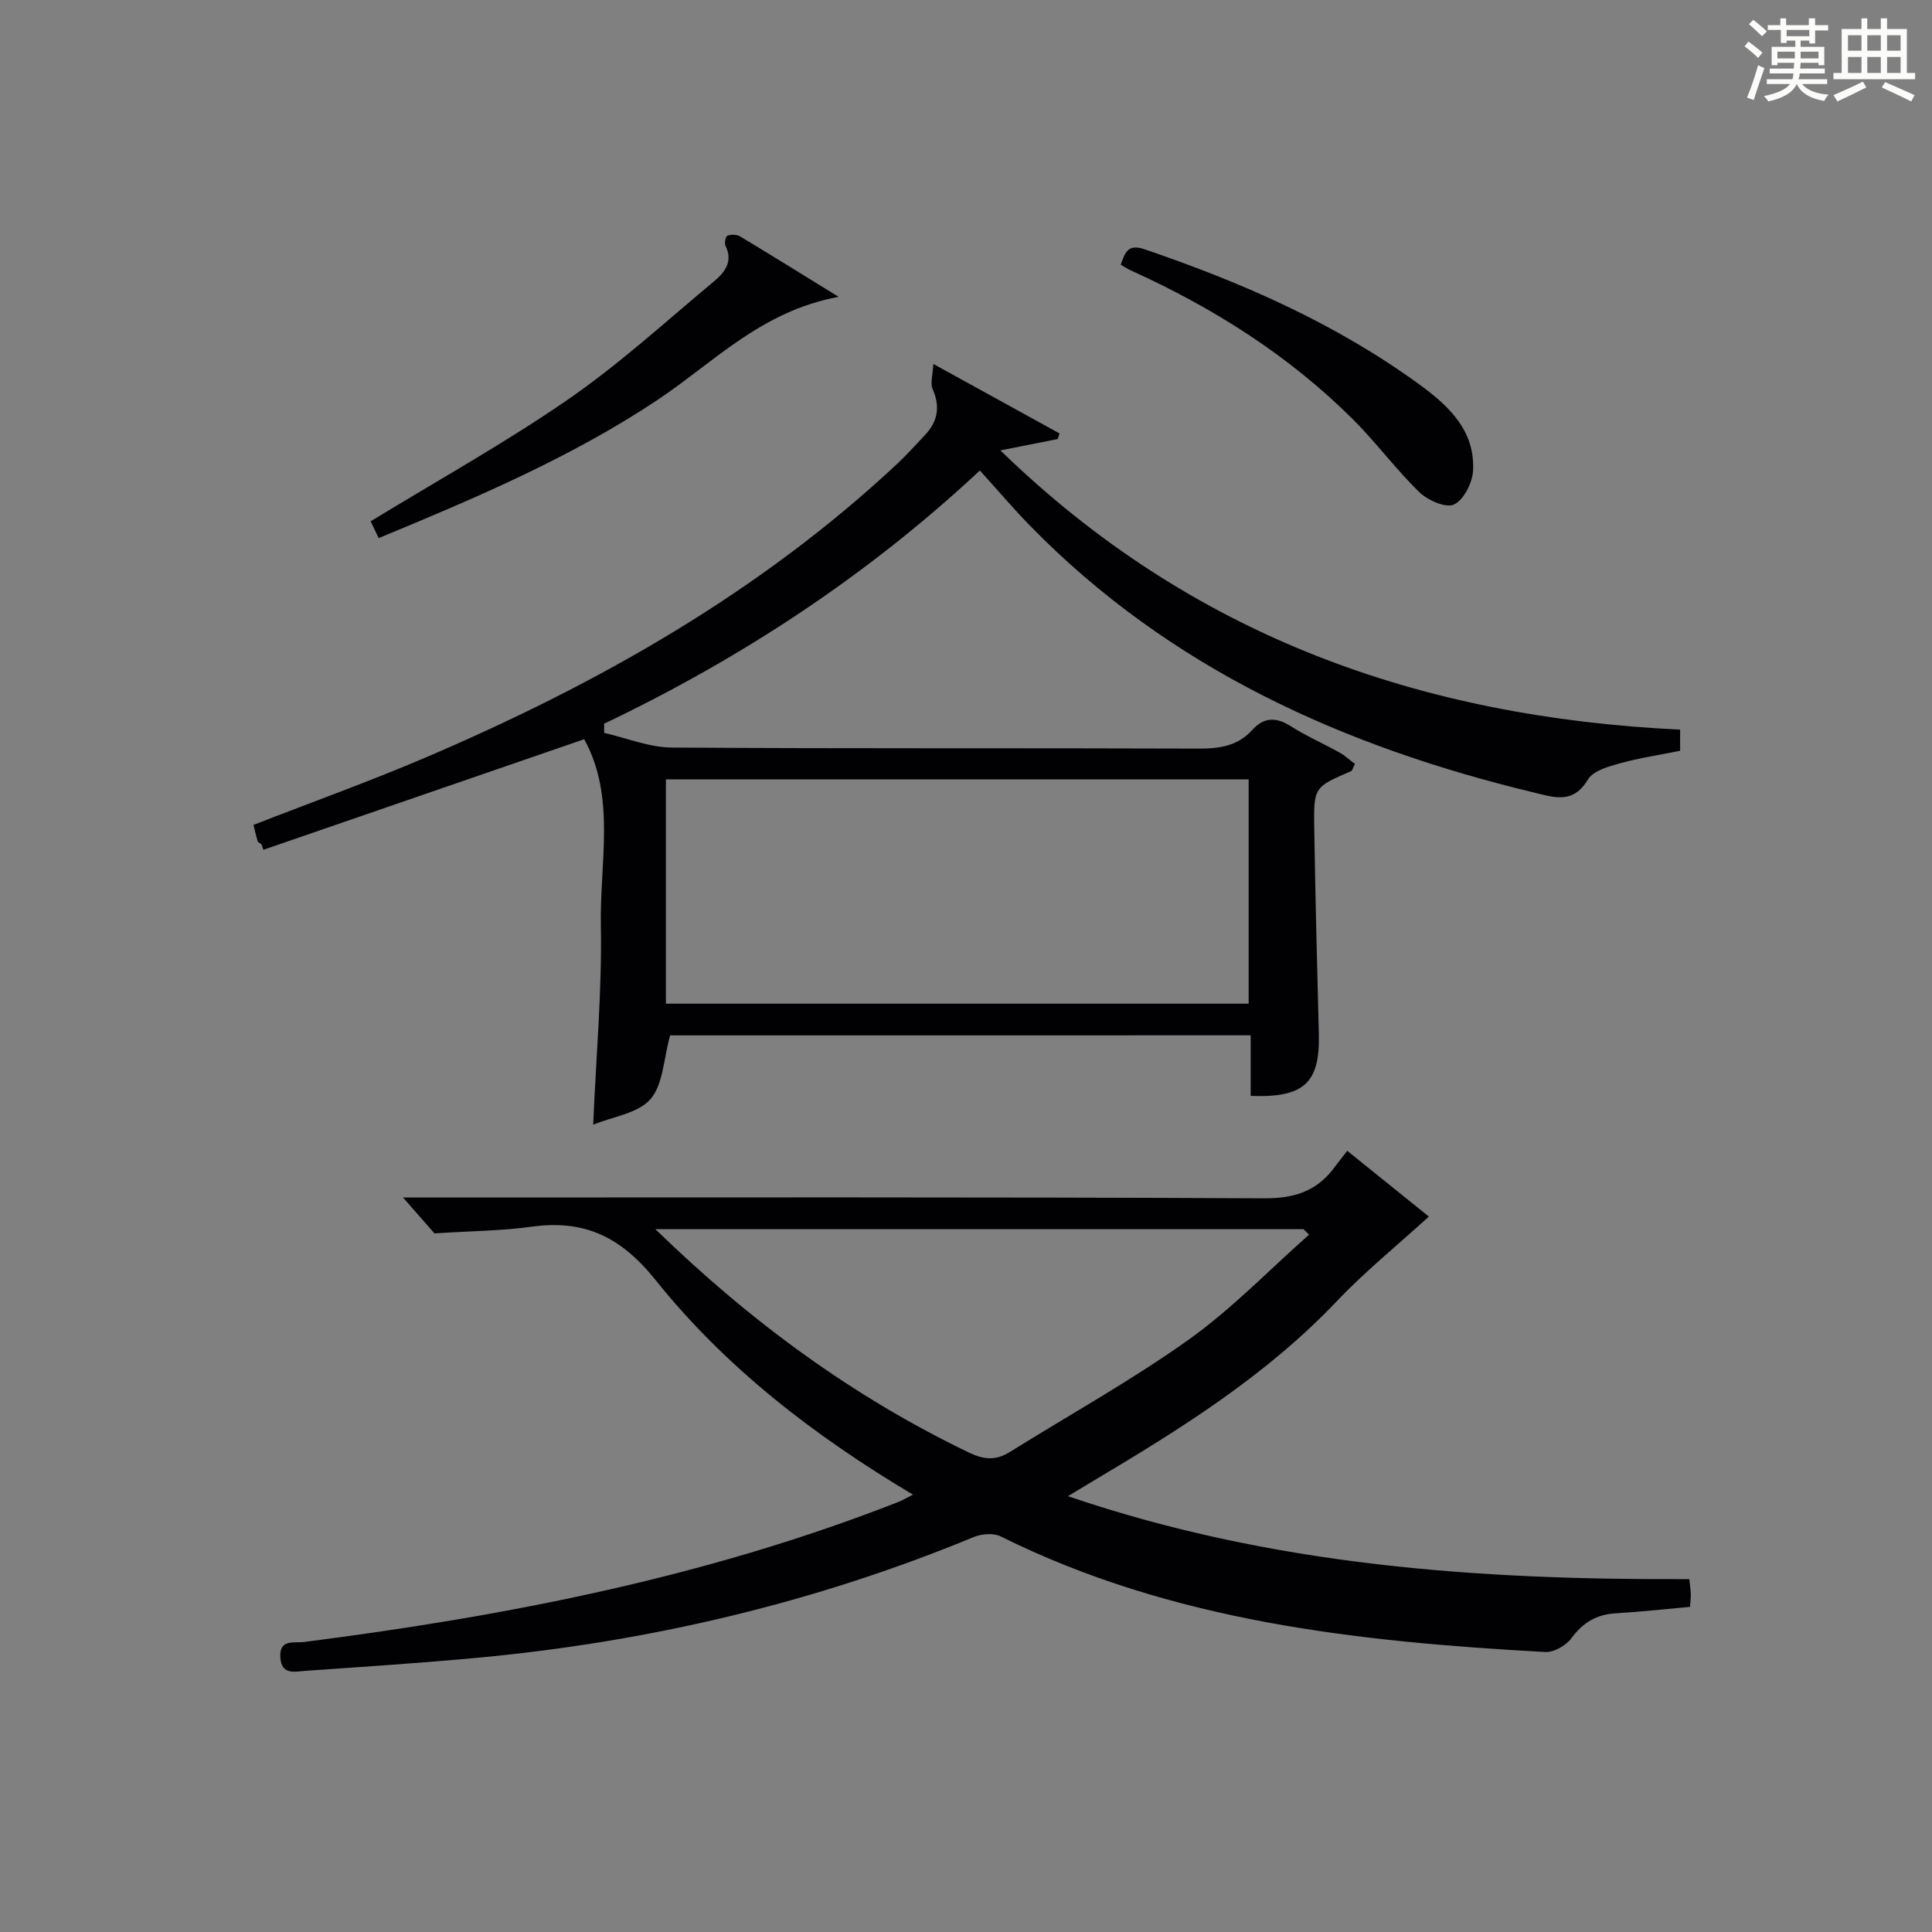
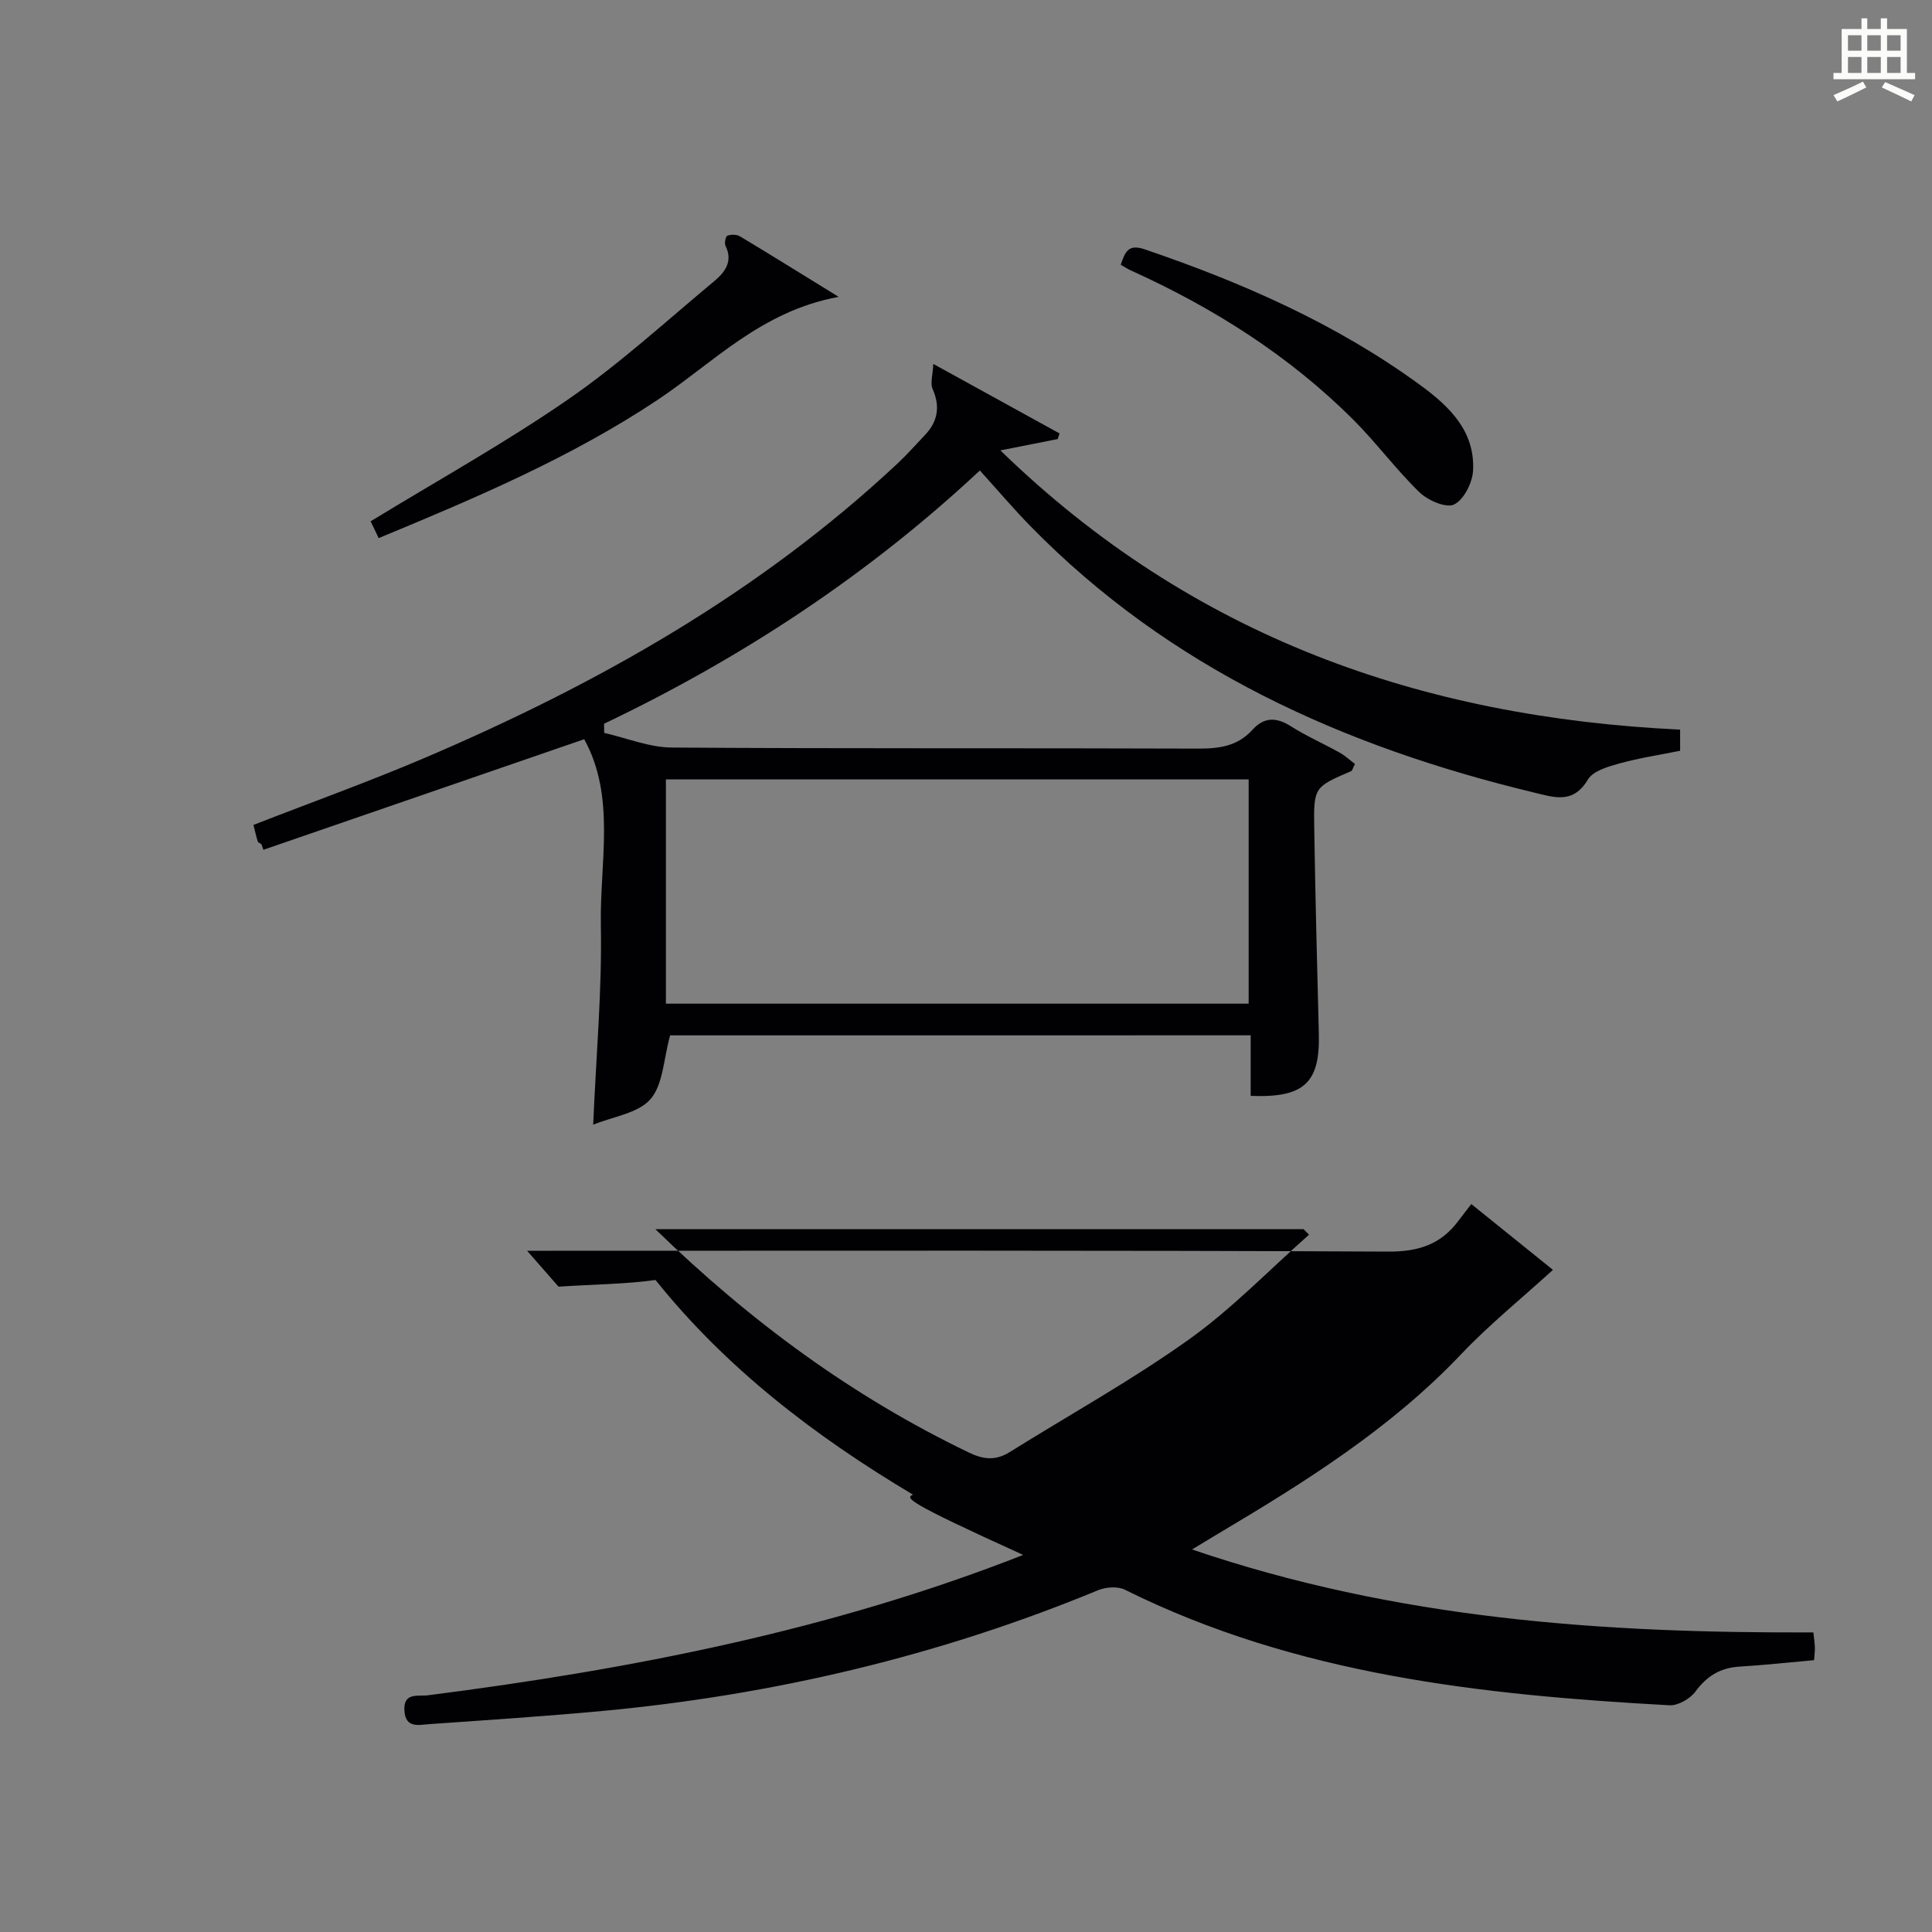
<svg xmlns="http://www.w3.org/2000/svg" version="1.1" id="漢_ZDIC_典" x="0px" y="0px" viewBox="0 0 400 400" style="enable-background:new 0 0 400 400;" xml:space="preserve">
  <rect x="0" y="0" width="400" height="400" fill="#808080" stroke="none" />
  <style type="text/css">
	.st1{fill:#010104;}
	.st0{fill:#fbfcfa;}
</style>
  <g>
-     <path class="st0" d="M361.2,9.6l0.8-1c0.9,0.7,1.9,1.4,2.9,2.3L364,12C363,11,362,10.2,361.2,9.6z M361.7,20.2   c0.9-2.1,1.6-4.3,2.3-6.7c0.4,0.2,0.8,0.4,1.3,0.6c-0.7,2.1-1.5,4.3-2.2,6.6L361.7,20.2z M362.1,5l0.9-0.9c1,0.8,2,1.6,2.8,2.4   l-1,1C363.9,6.6,363,5.8,362.1,5z M374.6,3.8h1.2v1.4h2.7v1.1h-2.7v2.7h-1.2V8.4h-1.8v1.3h4.9v3.8h-1.2v-0.5h-3.7   c0,0.4-0.1,0.9-0.1,1.2h5.1v1h-5.2c0,0.5-0.1,0.9-0.3,1.2h6v1h-5.2c1.1,1.3,2.9,2,5.5,2.2c-0.4,0.4-0.7,0.8-0.9,1.3   c-2.9-0.5-4.8-1.6-5.7-3.5H372c-0.8,1.7-2.7,2.9-5.9,3.6c-0.2-0.4-0.6-0.8-0.9-1.1c2.8-0.6,4.6-1.4,5.4-2.5h-4.8v-1h5.3   c0.1-0.3,0.2-0.7,0.2-1.2h-4.9v-1h5c0-0.4,0-0.8,0.1-1.2H368v0.5h-1.2V9.7h4.9V8.4h-1.8v0.5h-1.2V6.2H366V5.2h2.6V3.8h1.2v1.4h4.7   V3.8z M368,12.1h3.6c0-0.4,0-0.9,0-1.4H368V12.1z M369.9,7.5h4.7V6.2h-4.7V7.5z M376.5,10.7h-3.7c0,0.5,0,1,0,1.4h3.7V10.7z" />
    <path class="st0" d="M385.3,3.8h1.3V6h2.8V3.8h1.3V6h4.1v9.1h1.7v1.3h-16.9v-1.3h1.7V6h4.1V3.8z M385.7,16.9l0.7,1.2   c-1.8,0.9-3.8,1.9-6,2.9c-0.2-0.4-0.5-0.8-0.8-1.3C381.9,18.7,383.9,17.8,385.7,16.9z M382.6,10.5h2.8V7.3h-2.8V10.5z M382.6,15.1   h2.8v-3.3h-2.8V15.1z M386.6,10.5h2.8V7.3h-2.8V10.5z M386.6,15.1h2.8v-3.3h-2.8V15.1z M390.3,17c2.1,0.9,4.1,1.8,6.1,2.7l-0.7,1.3   c-2.2-1.1-4.2-2-6.1-2.9L390.3,17z M393.5,7.3h-2.8v3.2h2.8V7.3z M390.7,15.1h2.8v-3.3h-2.8V15.1z" />
    <path class="st1" d="M138.74,214.36c-1.36,4.89-1.43,10.16-4.06,13.2c-2.54,2.94-7.73,3.6-11.87,5.3c0.62-14.46,1.84-27.84,1.59-41.19   c-0.25-13.08,3.15-26.68-3.45-38.62c-22.35,7.7-44.39,15.3-66.42,22.89c-0.14-0.39-0.27-0.78-0.41-1.17   c-0.26-0.19-0.69-0.32-0.76-0.57c-0.34-1.09-0.58-2.22-0.88-3.41c12.02-4.69,24.03-8.99,35.74-14   c35.68-15.26,69.14-34.16,97.68-60.9c1.94-1.82,3.7-3.83,5.54-5.75c2.71-2.83,3.27-5.91,1.65-9.6c-0.53-1.2,0.04-2.88,0.14-5.19   c9.53,5.25,17.83,9.82,26.14,14.39c-0.13,0.39-0.25,0.77-0.38,1.16c-3.56,0.71-7.13,1.41-11.87,2.35   c39.79,38.67,87.24,55.26,140.73,57.81c0,1.62,0,3.01,0,4.38c-4.27,0.86-8.51,1.5-12.62,2.64c-2.34,0.65-5.42,1.54-6.48,3.33   c-3.04,5.1-6.95,3.69-11.14,2.68c-39.47-9.5-75.42-25.66-104.29-55.18c-3.48-3.56-6.7-7.36-10.45-11.5   c-23.18,21.66-49.29,38.82-77.8,52.43c0.01,0.63,0.01,1.27,0.02,1.9c4.67,1.06,9.33,3,14,3.03c36.32,0.25,72.65,0.08,108.97,0.22   c4.39,0.02,8.19-0.51,11.25-3.9c2.37-2.63,4.92-2.65,7.93-0.74c3.22,2.05,6.75,3.59,10.1,5.46c1.18,0.66,2.19,1.61,3.19,2.36   c-0.48,0.93-0.55,1.38-0.78,1.48c-7.67,3.31-7.79,3.3-7.65,11.88c0.23,14.14,0.58,28.29,0.95,42.43c0.27,10.22-3,13.37-14.11,12.93   c0-4.07,0-8.16,0-12.54C218.37,214.36,178.29,214.36,138.74,214.36z M258.52,207.8c0-15.81,0-31.15,0-46.44   c-40.46,0-80.5,0-120.65,0c0,15.64,0,30.98,0,46.44C178.24,207.8,218.17,207.8,258.52,207.8z" />
-     <path class="st1" d="M189.02,309.45c-20.64-12.29-38.86-26.41-53.3-44.44c-7.2-8.98-14.75-12.55-25.69-11.03c-6.13,0.85-12.37,0.88-20.08,1.38   c-1.25-1.42-3.71-4.24-6.51-7.43c1.86,0,3.61,0,5.36,0c57.64,0,115.28-0.12,172.93,0.17c6.28,0.03,10.91-1.49,14.55-6.4   c0.78-1.06,1.61-2.09,2.65-3.44c6.27,5.05,11.99,9.66,16.9,13.62c-6.74,6.14-13.26,11.41-18.98,17.44   c-14.63,15.42-32.36,26.51-50.41,37.23c-1.41,0.84-2.81,1.7-5.33,3.22c42.34,14.43,85.13,17.36,128.64,17.17   c0.13,1.24,0.28,2.18,0.31,3.12c0.02,0.81-0.09,1.62-0.16,2.63c-5.23,0.46-10.31,1.03-15.4,1.33c-3.97,0.24-6.77,1.91-9.15,5.15   c-1.11,1.51-3.62,2.96-5.41,2.86c-38.81-2.14-77.21-6.27-112.75-23.93c-1.48-0.74-3.92-0.55-5.54,0.11   c-32.94,13.62-67.22,21.69-102.65,25c-11.9,1.11-23.83,1.88-35.76,2.72c-2.18,0.15-4.96,0.94-5.2-2.76   c-0.25-3.9,2.82-2.95,4.88-3.21c42.1-5.38,83.55-13.47,123.23-29.06C186.88,310.6,187.58,310.17,189.02,309.45z M271.02,255.63   c-0.38-0.38-0.75-0.76-1.13-1.14c-44.48,0-88.96,0-134.2,0c19.69,19.14,40.88,34.69,64.94,46.26c3.02,1.45,5.54,1.67,8.36-0.08   c12.4-7.73,25.22-14.84,37.1-23.3C255.02,271.01,262.75,262.94,271.02,255.63z" />
+     <path class="st1" d="M189.02,309.45c-20.64-12.29-38.86-26.41-53.3-44.44c-6.13,0.85-12.37,0.88-20.08,1.38   c-1.25-1.42-3.71-4.24-6.51-7.43c1.86,0,3.61,0,5.36,0c57.64,0,115.28-0.12,172.93,0.17c6.28,0.03,10.91-1.49,14.55-6.4   c0.78-1.06,1.61-2.09,2.65-3.44c6.27,5.05,11.99,9.66,16.9,13.62c-6.74,6.14-13.26,11.41-18.98,17.44   c-14.63,15.42-32.36,26.51-50.41,37.23c-1.41,0.84-2.81,1.7-5.33,3.22c42.34,14.43,85.13,17.36,128.64,17.17   c0.13,1.24,0.28,2.18,0.31,3.12c0.02,0.81-0.09,1.62-0.16,2.63c-5.23,0.46-10.31,1.03-15.4,1.33c-3.97,0.24-6.77,1.91-9.15,5.15   c-1.11,1.51-3.62,2.96-5.41,2.86c-38.81-2.14-77.21-6.27-112.75-23.93c-1.48-0.74-3.92-0.55-5.54,0.11   c-32.94,13.62-67.22,21.69-102.65,25c-11.9,1.11-23.83,1.88-35.76,2.72c-2.18,0.15-4.96,0.94-5.2-2.76   c-0.25-3.9,2.82-2.95,4.88-3.21c42.1-5.38,83.55-13.47,123.23-29.06C186.88,310.6,187.58,310.17,189.02,309.45z M271.02,255.63   c-0.38-0.38-0.75-0.76-1.13-1.14c-44.48,0-88.96,0-134.2,0c19.69,19.14,40.88,34.69,64.94,46.26c3.02,1.45,5.54,1.67,8.36-0.08   c12.4-7.73,25.22-14.84,37.1-23.3C255.02,271.01,262.75,262.94,271.02,255.63z" />
    <path class="st1" d="M173.63,61.46c-16.08,2.96-25.94,13.65-37.54,21.37c-17.95,11.94-37.63,20.27-57.69,28.58c-0.66-1.39-1.2-2.52-1.66-3.48   c13.86-8.47,27.82-16.22,40.9-25.25c10.61-7.32,20.21-16.12,30.14-24.39c2.17-1.8,4.08-4.06,2.43-7.39   c-0.27-0.54,0.02-1.97,0.38-2.1c0.77-0.28,1.92-0.28,2.61,0.13C159.57,52.75,165.87,56.68,173.63,61.46z" />
    <path class="st1" d="M232.03,54.81c0.94-2.68,1.54-4.36,5-3.18c20.21,6.89,39.59,15.38,56.95,28.05c6.1,4.45,11.43,9.56,11,17.76   c-0.13,2.51-1.91,6.03-3.93,7.01c-1.65,0.8-5.43-0.85-7.17-2.53c-4.86-4.72-8.92-10.25-13.71-15.04   c-13.33-13.3-29.02-23.2-46.13-30.93C233.45,55.68,232.91,55.31,232.03,54.81z" />
  </g>
</svg>